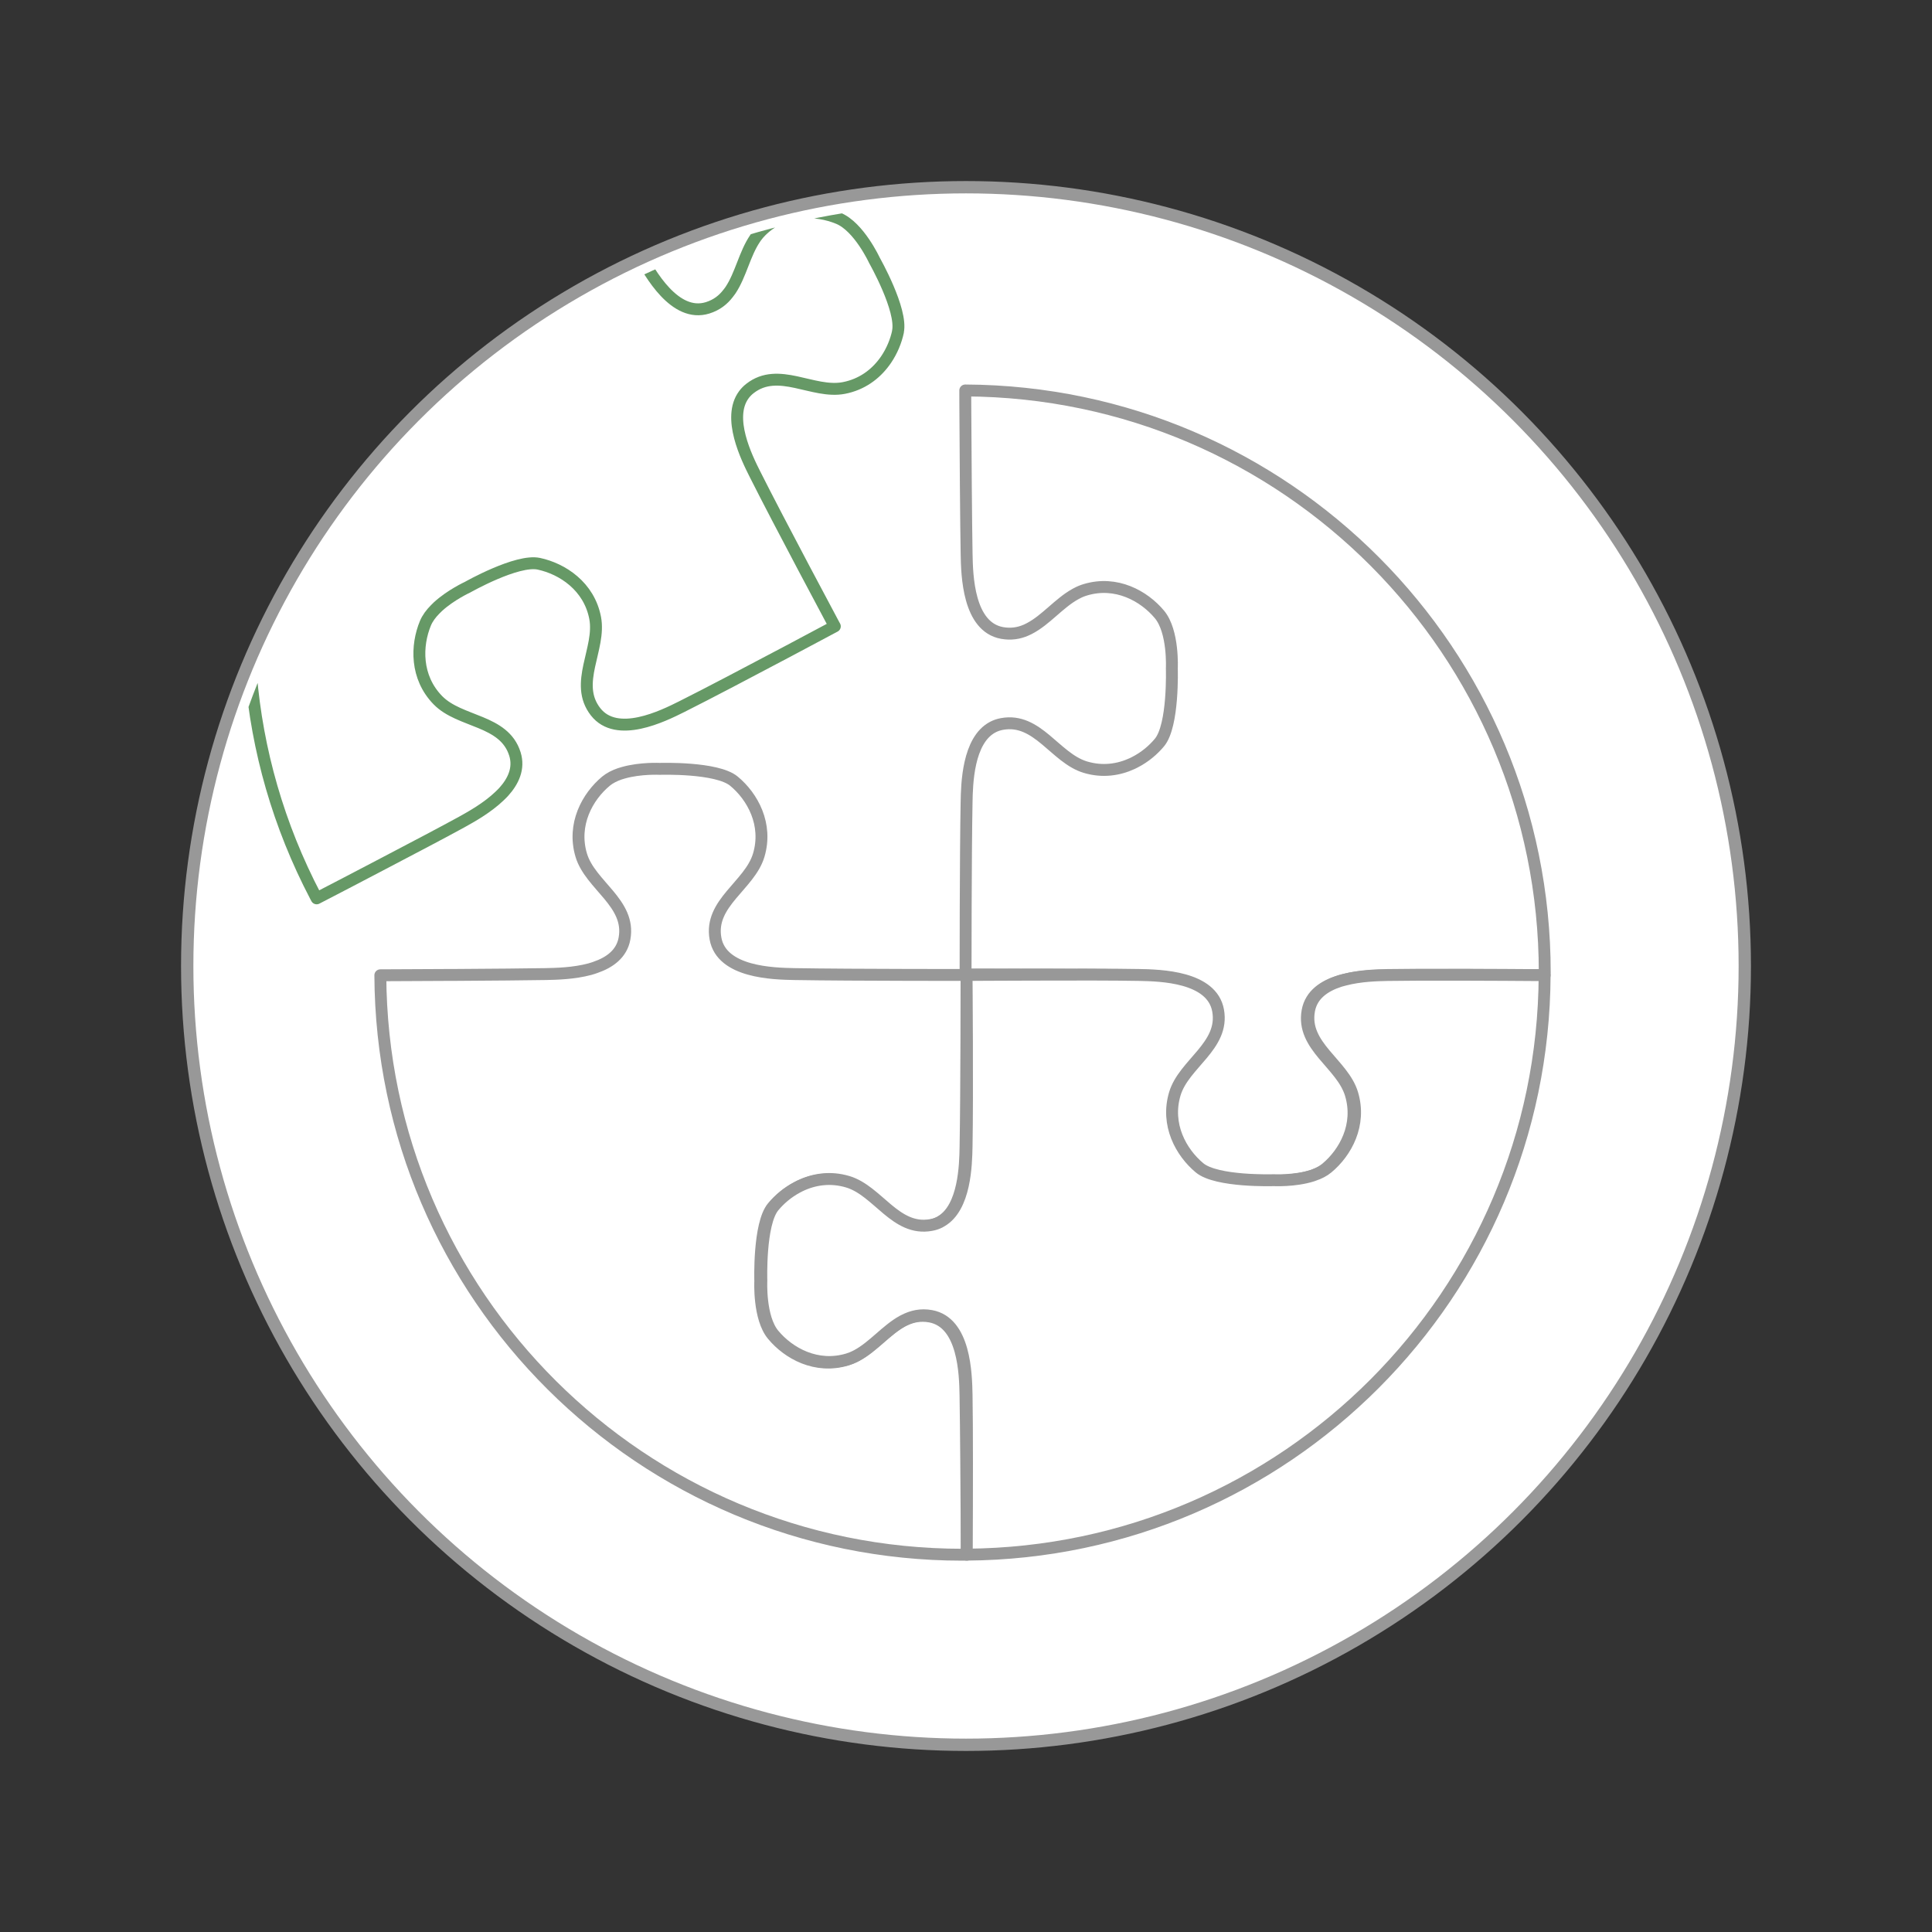
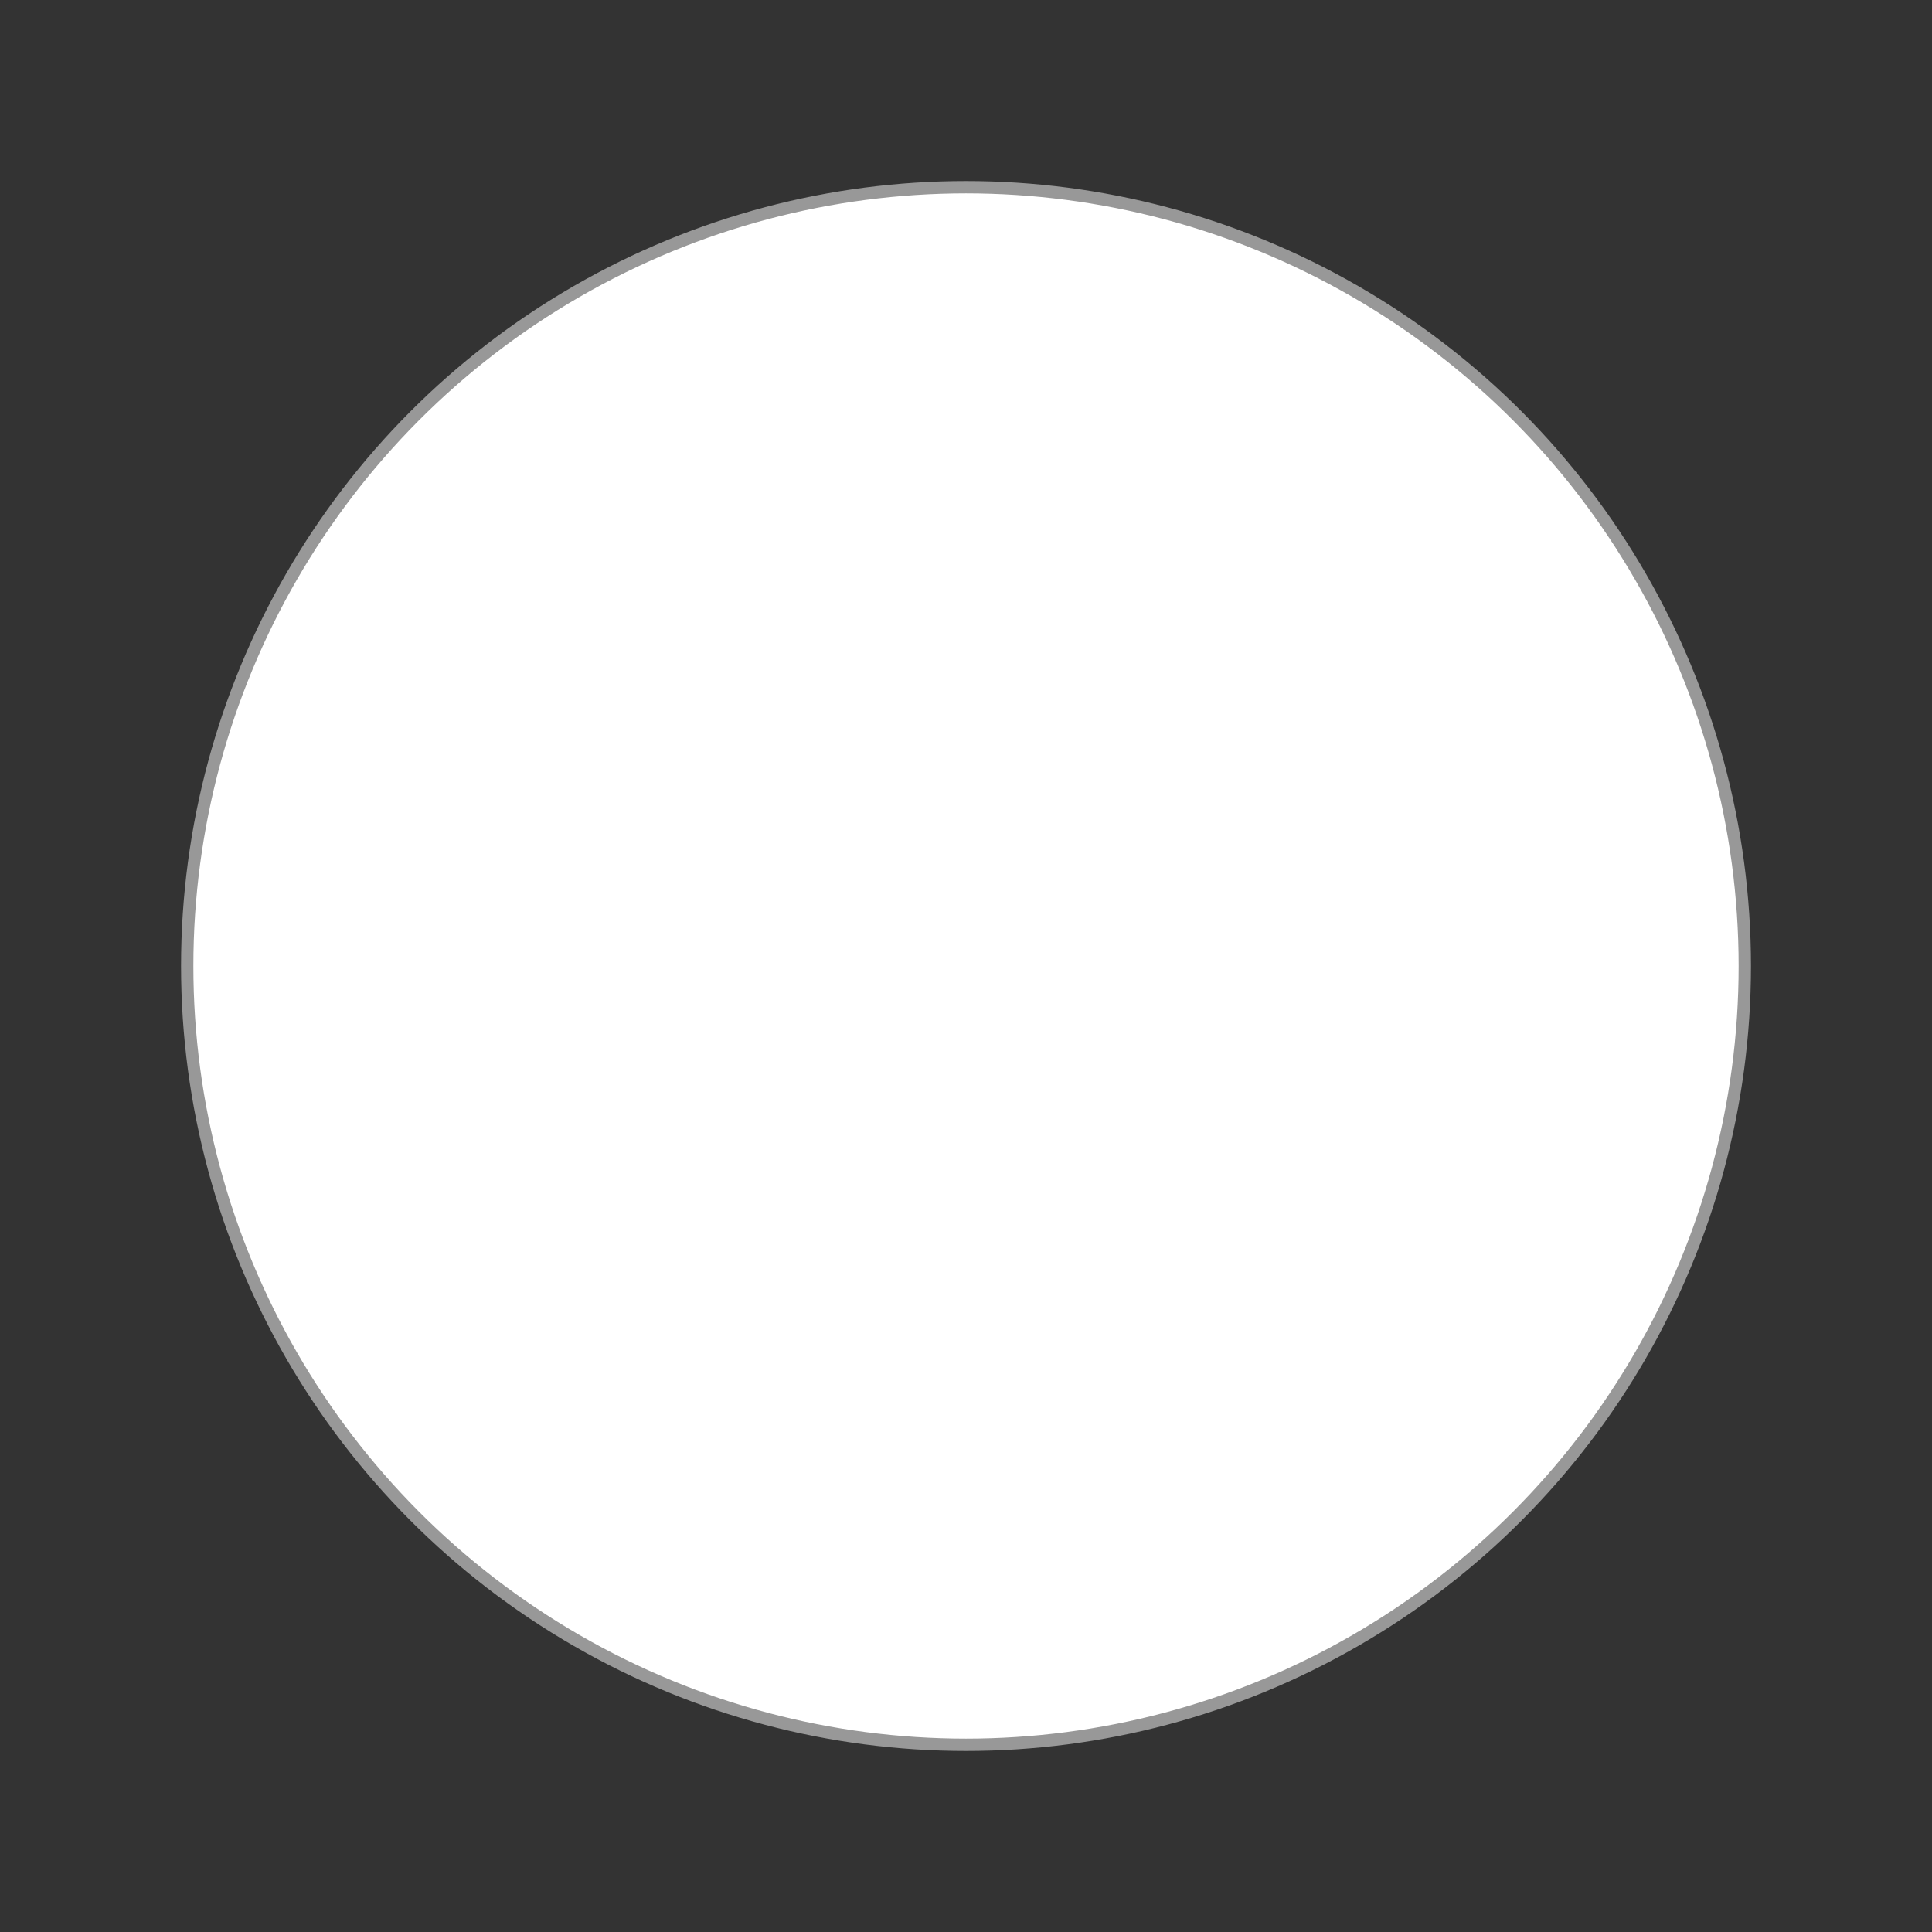
<svg xmlns="http://www.w3.org/2000/svg" id="Layer_1" data-name="Layer 1" viewBox="0 0 500 500">
  <rect x="0" y="0" width="500" height="500" fill="#333333" stroke="none" />
  <defs>
    <style>
      .cls-1 {
        fill: none;
      }

      .cls-2 {
        stroke: #696;
      }

      .cls-2, .cls-3, .cls-4 {
        fill: #fff;
        stroke-linecap: round;
        stroke-linejoin: round;
      }

      .cls-2, .cls-4 {
        stroke-width: 3.08px;
      }

      .cls-3 {
        stroke-width: 3.19px;
      }

      .cls-3, .cls-4 {
        stroke: #989898;
      }

      .cls-5 {
        clip-path: url(#clippath);
      }
    </style>
    <clipPath id="clippath">
-       <circle class="cls-1" cx="250" cy="250" r="197.41" />
-     </clipPath>
+       </clipPath>
  </defs>
  <circle class="cls-3" cx="250" cy="250" r="201.55" />
  <g class="cls-5">
    <g>
      <path class="cls-4" d="M399.75,251.7v.67c-13.02-.05-32.38-.09-40.98.07-2.53.05-6.79.13-10.79,1.1-.28.07-.55.14-.82.22-.14.04-.29.08-.45.13-4.03,1.22-7.53,3.49-8.31,7.72-1.67,9.2,8.84,13.76,11.18,21.57,2.4,7.99-1.59,15.17-6.38,19.17-.87.73-1.95,1.29-3.1,1.73-.01,0-.01.01-.02.01-.04.02-.08.05-.13.05-.11.05-.22.08-.34.12-4.64,1.59-10.38,1.29-10.38,1.29,0,0-14.75.49-19.17-3.2-4.79-4-8.79-11.18-6.39-19.17,2.34-7.8,12.86-12.36,11.18-21.57-1.6-8.78-14.96-9.08-20.37-9.18-6.49-.13-16.97-.19-26.14-.21h-.67c-9.71-.04-17.78-.02-17.78-.02,0,0,0-30.91.26-44.48.08-4.85.34-16.12,6.75-19.53.73-.39,1.54-.67,2.43-.83,9.2-1.67,13.76,8.84,21.57,11.18,4.42,1.33,8.6.69,12.13-.94.22-.11.43-.21.66-.33,2.56-1.3,4.74-3.14,6.38-5.11,3.69-4.43,3.2-19.17,3.2-19.17,0,0,.49-9.55-3.2-13.97-4-4.79-11.18-8.79-19.17-6.39-.78.23-1.52.54-2.23.92-.13.07-.25.13-.38.2-4.21,2.33-7.62,6.69-11.83,8.88-.13.07-.26.14-.4.2-.18.09-.36.19-.55.26-1.85.8-3.87,1.13-6.17.72-8.78-1.6-9.08-14.96-9.18-20.37-.15-8.13-.27-25.86-.34-38.77,0-1.26,0-2.47-.01-3.62h.04c82.87.4,149.93,67.71,149.93,150.67Z" />
-       <path class="cls-2" d="M232.4,85.85c-.52,2.42-1.55,4.96-3.1,7.24-.14.21-.28.4-.43.6-2.36,3.2-5.83,5.82-10.48,6.72-8,1.55-16.92-5.63-24.29.12-.63.49-1.16,1.03-1.59,1.62-4.41,5.96.71,16.28,2.93,20.68,6.09,12.13,20.41,38.91,20.41,38.91l.2.35s-5.25,2.81-12.19,6.49c-.22.13-.47.25-.7.37-8.82,4.67-20.07,10.6-26.72,13.93-4.84,2.42-16.81,8.37-22.31,1.32-5.75-7.37,1.43-16.29-.11-24.3-1.58-8.18-8.46-12.69-14.57-14-5.63-1.21-18.46,6.07-18.46,6.07,0,0-4.31,1.98-7.63,5.01-.25.23-.49.47-.72.71-1.09,1.09-2,2.31-2.54,3.6-2.39,5.77-2.59,13.99,3.24,19.94,5.7,5.82,17.13,4.98,19.92,13.9,1.16,3.73-.41,7.06-2.95,9.86-.12.14-.26.27-.39.4-.2.2-.41.4-.61.6-3.21,3.09-7.41,5.41-9.8,6.74-4.43,2.43-12.22,6.54-20.26,10.74l-.99.52c-5.76,3.02-11.56,6.05-16.31,8.5l-.26-.49c-38.66-73.68-10.26-164.76,63.42-203.42l.65-.34c.54,1.02,1.09,2.1,1.66,3.22,5.96,11.47,14.22,27.27,18.14,34.43,2.59,4.74,9.07,16.43,17.59,13.77,2.35-.74,4.02-2.07,5.3-3.75.13-.15.26-.32.37-.49.1-.12.18-.24.26-.36,2.64-3.97,3.64-9.41,6.35-13.37.08-.12.16-.23.24-.35.42-.57.87-1.11,1.38-1.6,5.96-5.84,14.18-5.63,19.94-3.24,5.32,2.2,9.32,10.89,9.32,10.89,0,0,7.28,12.82,6.07,18.46Z" />
-       <path class="cls-4" d="M250.22,402.35s-.01.01-.02,0c-.36.01-.74.01-1.1.01-82.97,0-150.29-67.07-150.67-149.96,5.35-.02,11.89-.06,18.39-.09h1.12c9.25-.06,18.23-.13,23.32-.22,2.67-.06,7.25-.15,11.42-1.28.27-.08.55-.16.82-.25.18-.06.35-.11.53-.18,3.73-1.27,6.86-3.5,7.59-7.49,1.67-9.19-8.84-13.76-11.19-21.55-2.39-7.99,1.6-15.18,6.39-19.17.99-.82,2.22-1.43,3.54-1.89.32-.11.63-.21.96-.29,4.45-1.27,9.47-1.01,9.47-1.01,0,0,14.75-.49,19.17,3.2,4.8,3.98,8.79,11.18,6.39,19.17-2.34,7.79-12.86,12.36-11.18,21.55,1.59,8.79,14.96,9.08,20.36,9.19,7.36.13,19.85.19,29.75.21.26,0,.53.01.79,0,7.97.02,14.07.02,14.07.02,0,0-.01,30.9-.26,44.48-.08,4.72-.33,15.55-6.26,19.25-.14.09-.29.18-.45.26-.74.4-1.56.69-2.47.86-9.2,1.67-13.77-8.85-21.57-11.19-4.42-1.33-8.6-.69-12.13.94-.25.12-.49.25-.74.38-2.53,1.3-4.68,3.13-6.3,5.08-3.69,4.42-3.2,19.17-3.2,19.17,0,0-.49,9.55,3.2,13.97,3.98,4.8,11.18,8.79,19.17,6.39.78-.23,1.52-.54,2.23-.92.13-.07.25-.13.38-.2,4.21-2.34,7.62-6.69,11.83-8.9.13-.07.26-.14.4-.2,2-.96,4.18-1.43,6.72-.98,8.78,1.6,9.08,14.96,9.18,20.37.14,8.06.26,25.55.33,38.44v.13c.01.93.01,1.82.01,2.69Z" />
-       <path class="cls-4" d="M399.75,252.35v.02c-.36,82.53-67.06,149.37-149.53,149.97t-.02,0c.01-.87.01-1.76.01-2.69v-.13c.06-12.89.09-30.49-.06-38.58-.11-5.39-.4-18.77-9.19-20.37-2.64-.48-4.91.05-6.98,1.12-.14.06-.27.13-.4.2-4.18,2.3-7.59,6.65-11.83,8.9-.13.07-.25.13-.38.2-.63.31-1.28.58-1.96.78-7.99,2.4-15.18-1.6-19.17-6.39-3.69-4.42-3.2-13.97-3.2-13.97,0,0-.49-14.75,3.2-19.17,1.56-1.88,3.62-3.64,6.03-4.94.25-.13.49-.26.74-.38,3.58-1.74,7.86-2.44,12.4-1.08,7.79,2.34,12.36,12.86,21.55,11.19.81-.14,1.54-.39,2.21-.72.15-.08.31-.16.45-.26,6.19-3.54,6.44-14.61,6.53-19.39.25-13.59,0-43.94,0-43.94v-.4s7.91-.06,17.51-.08h.67c9.28-.04,19.97-.04,26.54.08,5.39.11,18.77.4,20.37,9.19,1.67,9.19-8.85,13.76-11.19,21.55-2.4,7.99,1.6,15.18,6.39,19.17,4.42,3.69,19.17,3.2,19.17,3.2,0,0,5.43.28,9.99-1.16.12-.04.24-.07.34-.12.05,0,.09-.02.13-.05.01.01.02.01.02-.01,1.3-.43,2.53-1.05,3.49-1.86,4.8-3.98,8.79-11.18,6.39-19.17-2.34-7.79-12.86-12.36-11.19-21.55.74-4.1,4.07-6.36,7.92-7.6.15-.05.31-.09.45-.13.27-.08.54-.15.82-.22,4.1-1.08,8.57-1.18,11.18-1.23,8.58-.15,27.69-.06,40.59.04Z" />
    </g>
  </g>
</svg>